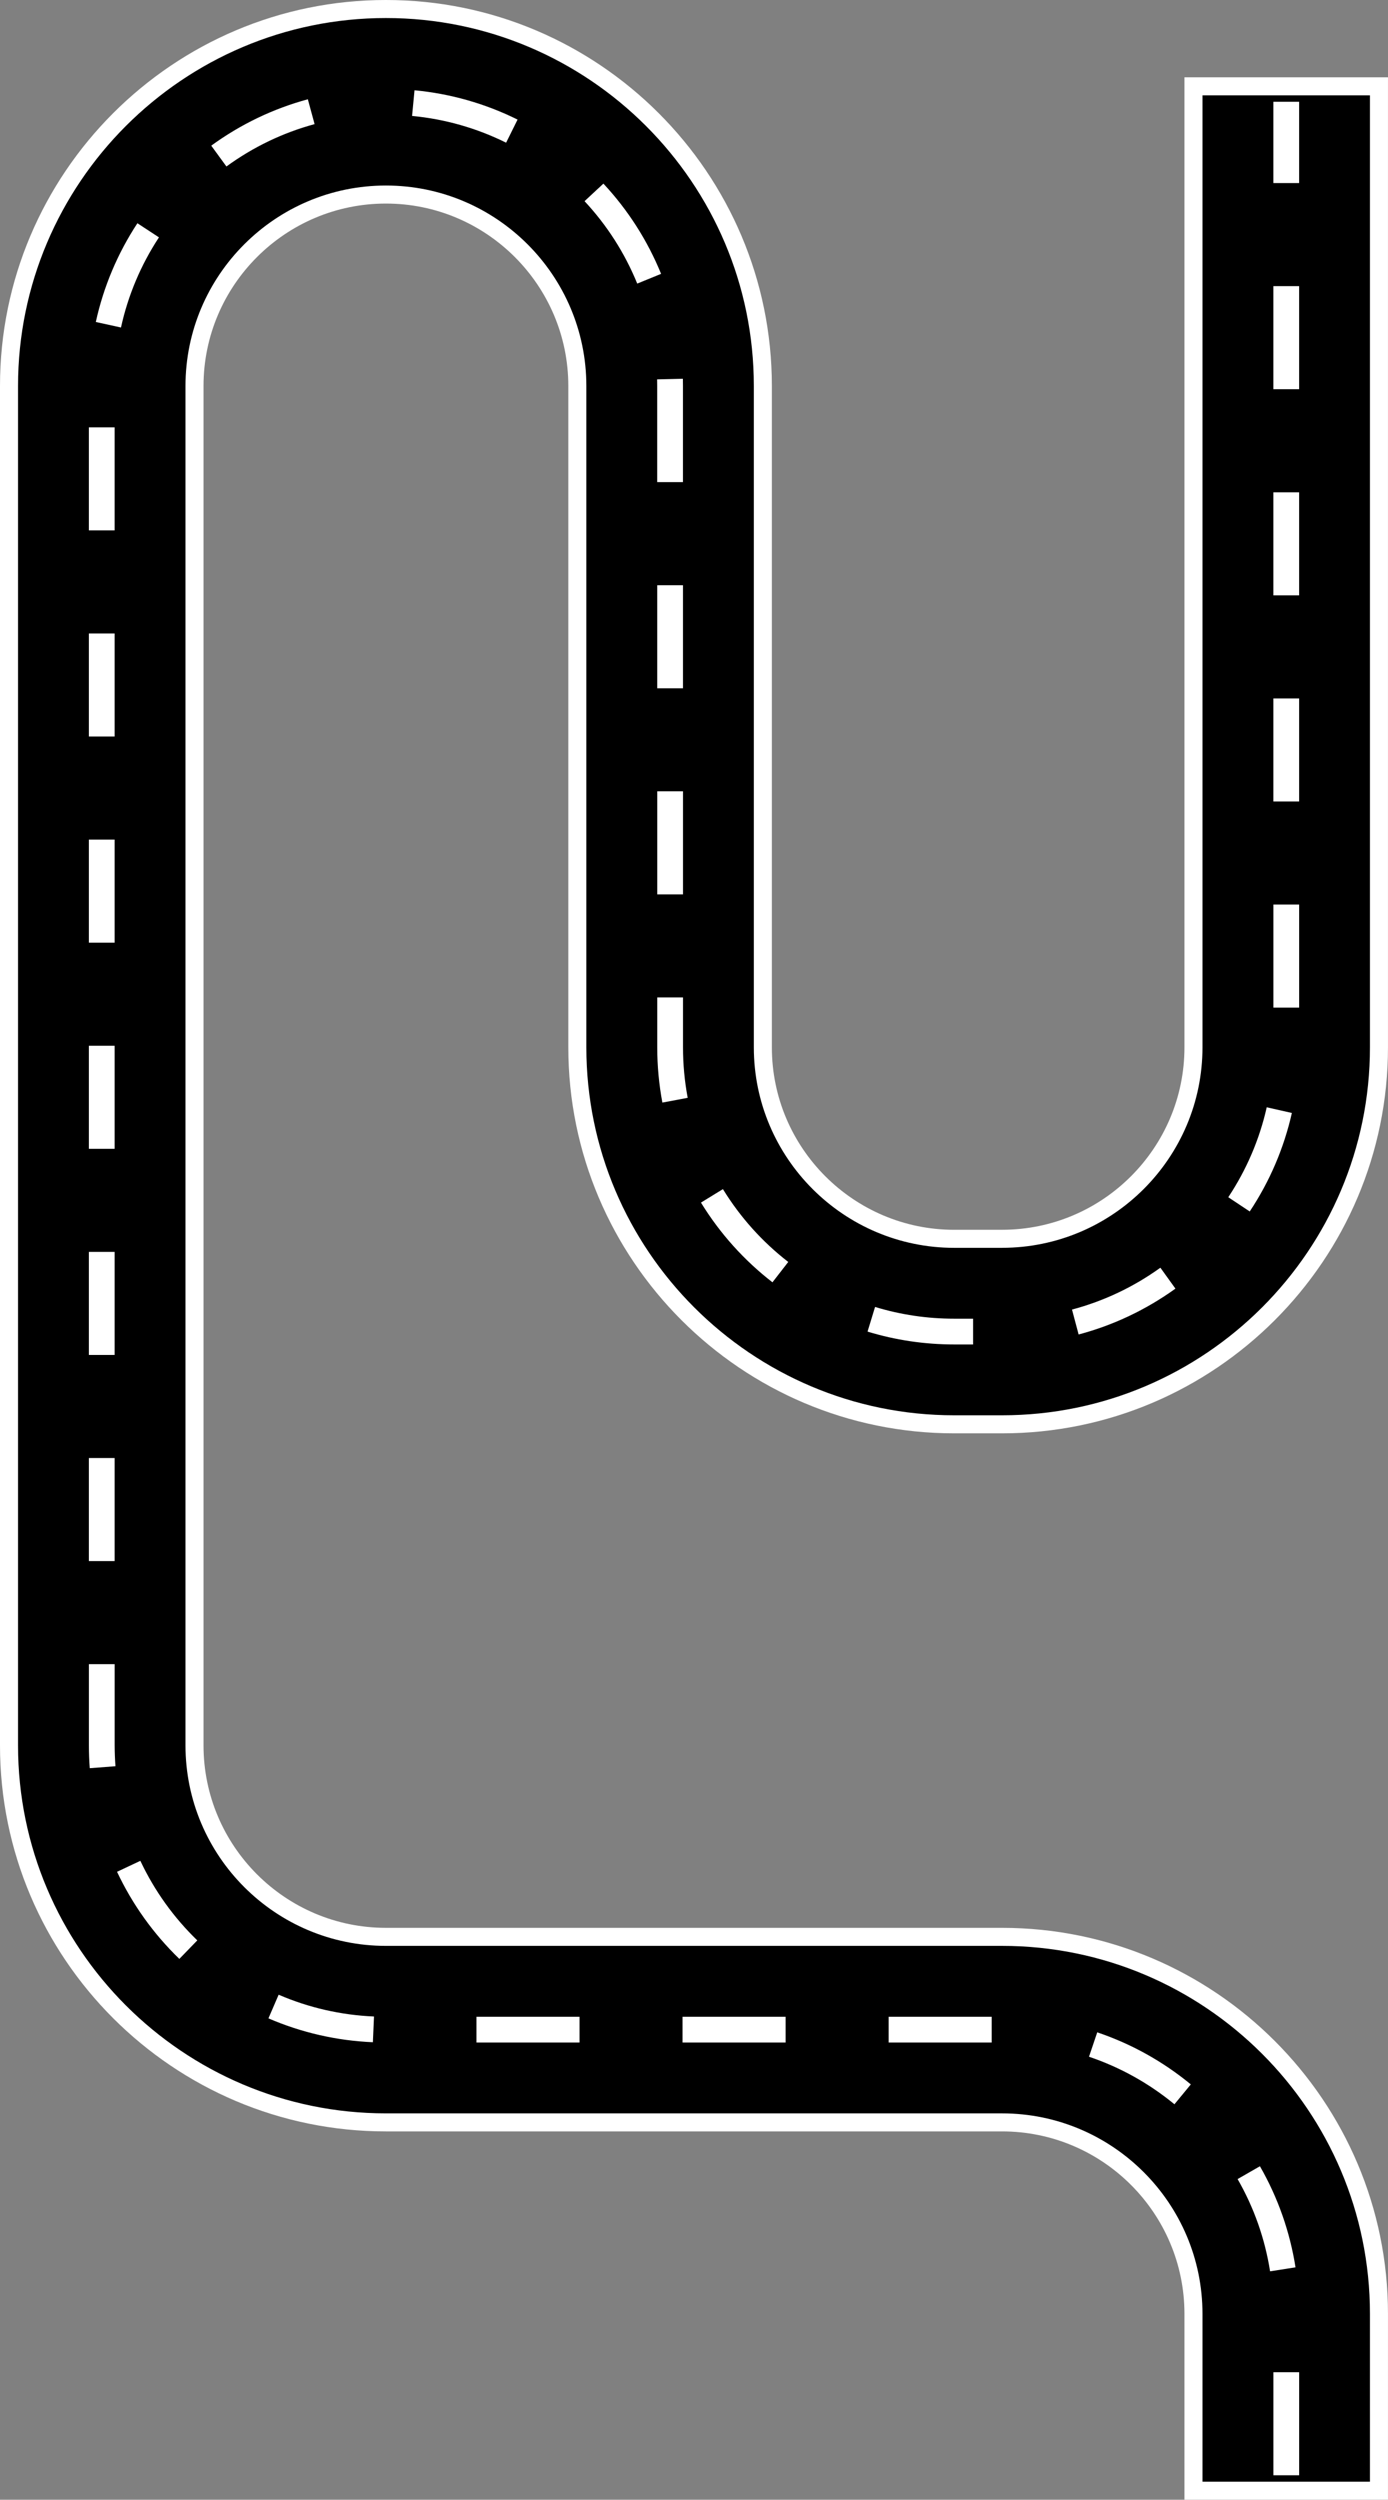
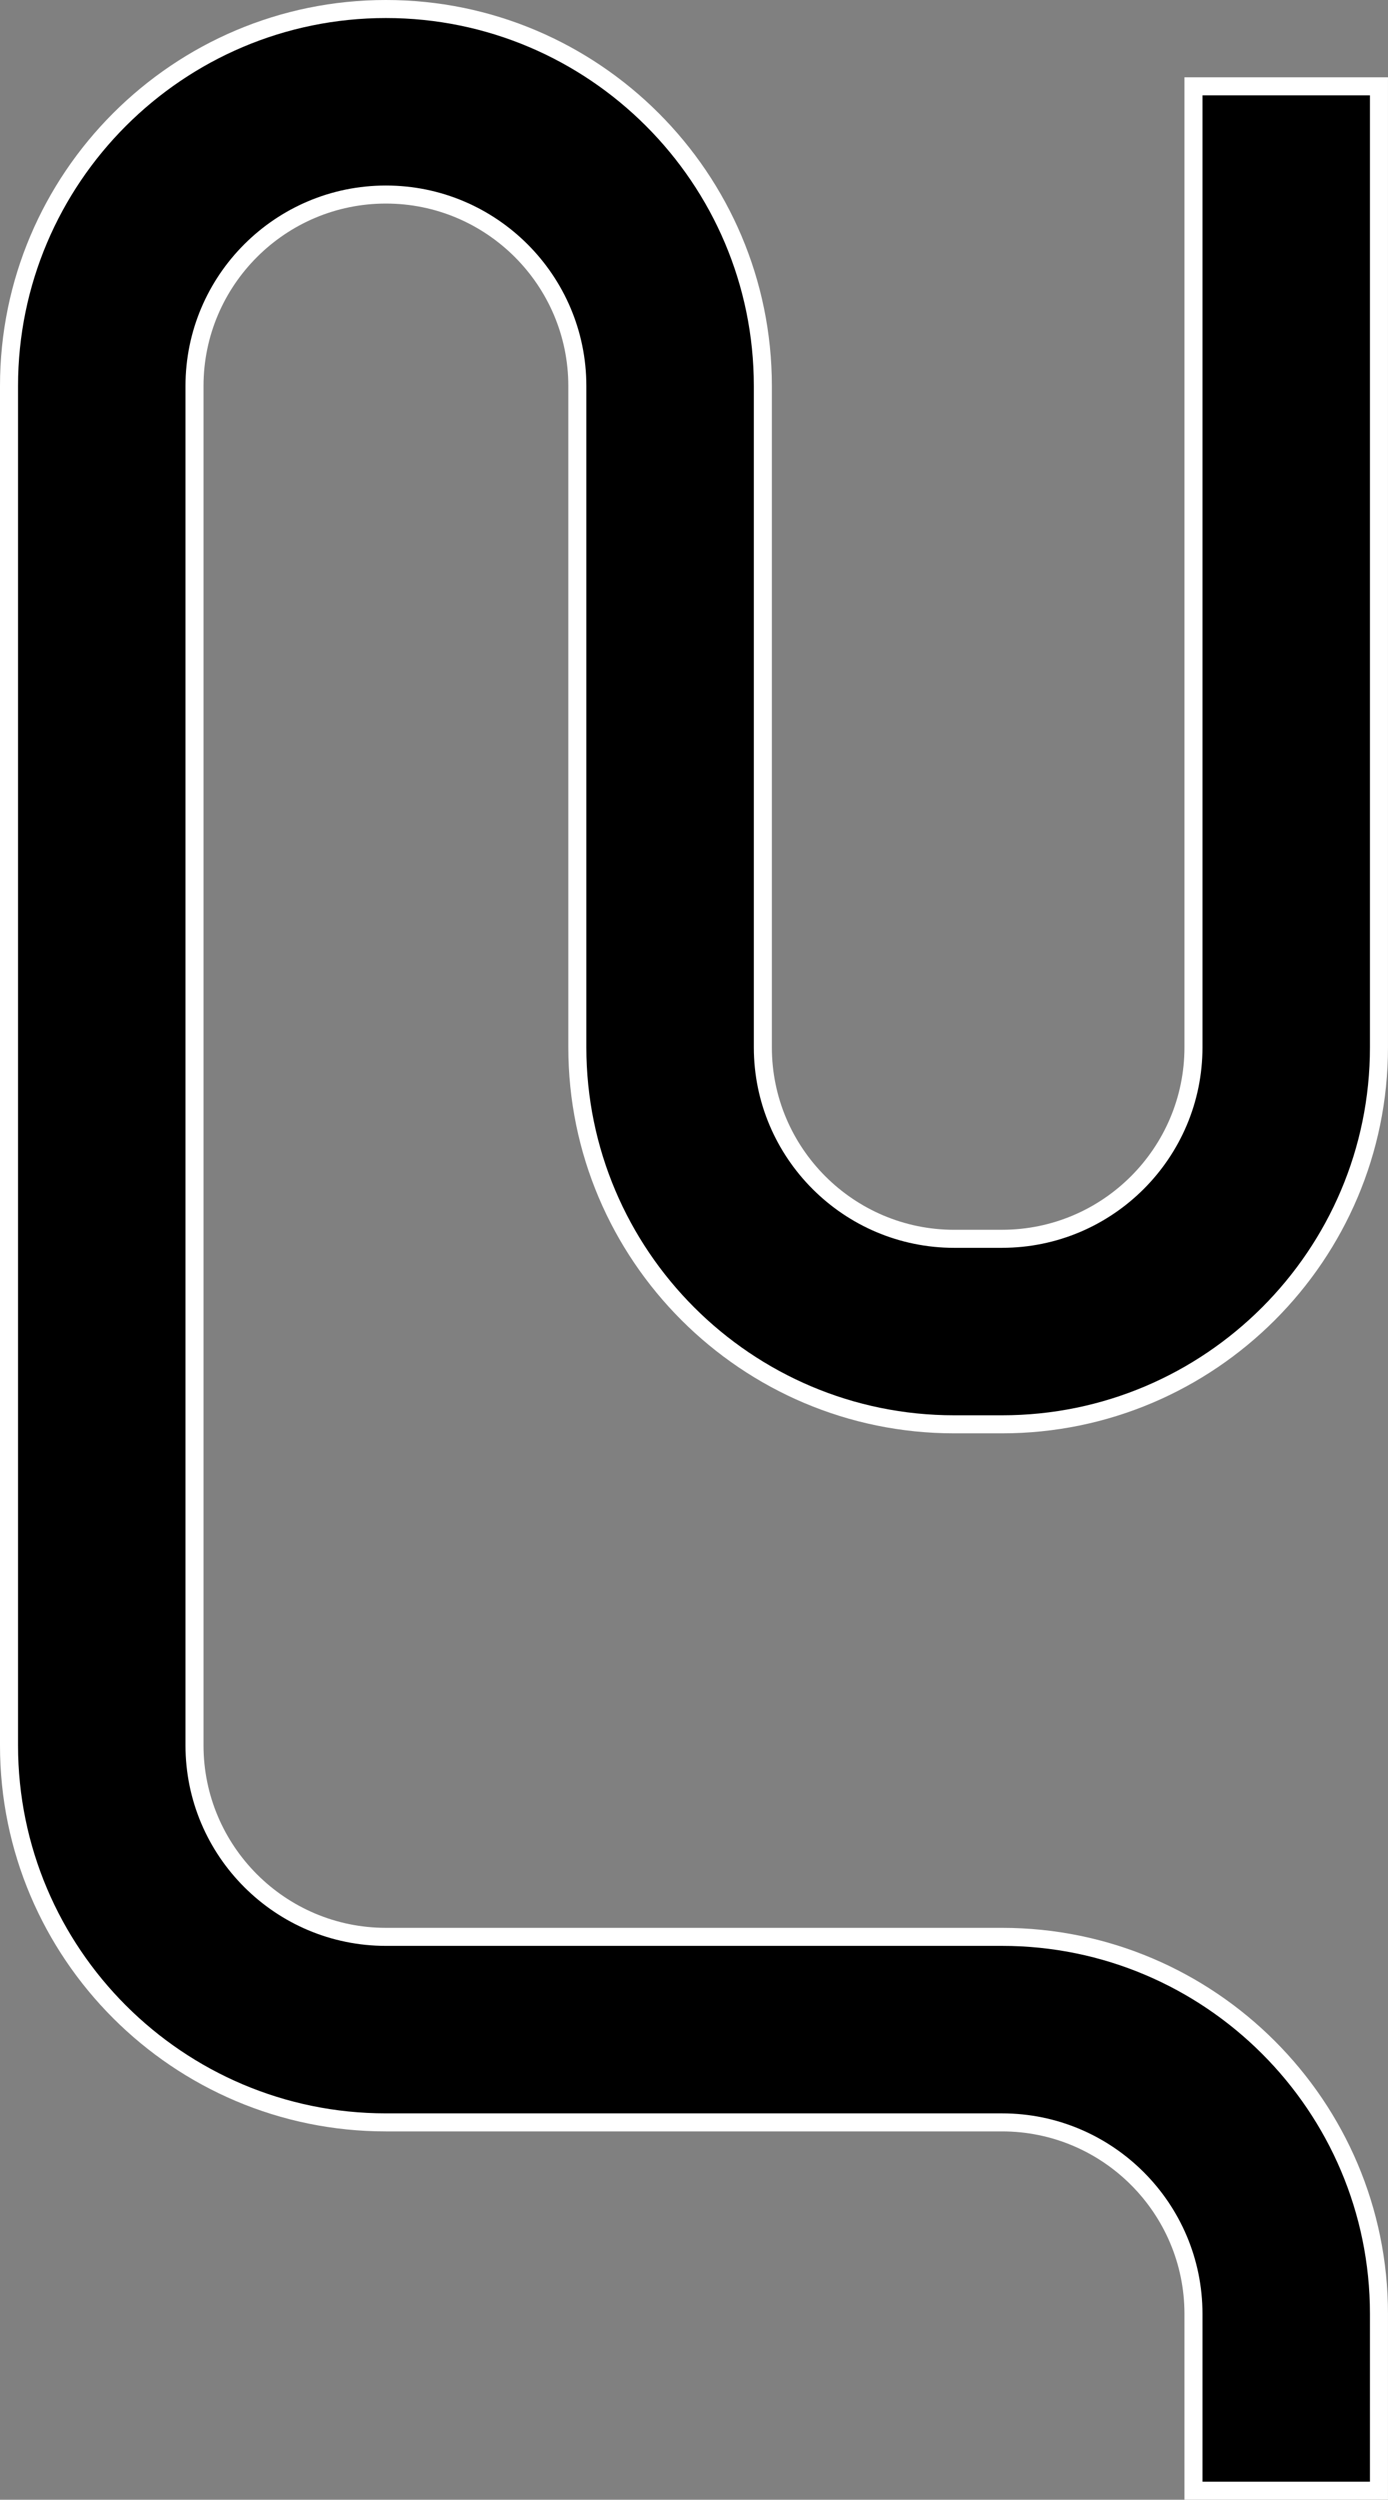
<svg xmlns="http://www.w3.org/2000/svg" id="Layer_2" viewBox="0 0 538.77 970.12">
  <rect x="0" y="0" width="538.77" height="970.12" fill="#808080" stroke="none" />
  <defs>
    <style>.cls-1{fill:#fff;}.cls-2{fill:#0b093a;}</style>
  </defs>
  <g id="Layer_1-2">
    <path class="cls-1" d="m388.97,477.27h-18.56c-39.04,0-70.8-31.76-70.8-70.8V149.8C299.61,67.2,232.41,0,149.8,0S0,67.2,0,149.8v527.57c0,82.6,67.2,149.8,149.8,149.8h239.16c39.04,0,70.8,31.76,70.8,70.8v72.13h79v-72.13c0-82.6-67.2-149.8-149.8-149.8h-239.16c-39.04,0-70.8-31.76-70.8-70.8V149.8c0-39.04,31.76-70.8,70.8-70.8s70.8,31.76,70.8,70.8v256.66c0,82.6,67.2,149.8,149.8,149.8h18.56c82.6,0,149.8-67.2,149.8-149.8V30h-79v376.46c0,39.04-31.76,70.8-70.8,70.8Z" />
-     <path class="cls-2" d="m529.27,39.5v366.96c0,77.36-62.94,140.3-140.3,140.3h-18.56c-77.36,0-140.3-62.94-140.3-140.3V149.8c0-44.28-36.02-80.3-80.3-80.3s-80.3,36.02-80.3,80.3v527.57c0,44.28,36.02,80.3,80.3,80.3h239.16c77.36,0,140.3,62.94,140.3,140.3v62.63h-60v-62.63c0-44.28-36.02-80.3-80.3-80.3h-239.16c-77.36,0-140.3-62.94-140.3-140.3V149.8C9.5,72.44,72.44,9.5,149.8,9.5s140.3,62.94,140.3,140.3v256.66c0,44.28,36.02,80.3,80.3,80.3h18.56c44.28,0,80.3-36.02,80.3-80.3V39.5h60Z" />
    <path d="m388.97,484.27h-18.56c-42.9,0-77.8-34.9-77.8-77.8V149.8c0-78.74-64.06-142.8-142.8-142.8S7,71.06,7,149.8v527.57c0,78.74,64.06,142.8,142.8,142.8h239.16c42.9,0,77.8,34.9,77.8,77.8v65.13h65v-65.13c0-78.74-64.06-142.8-142.8-142.8h-239.16c-42.9,0-77.8-34.9-77.8-77.8V149.8c0-42.9,34.9-77.8,77.8-77.8s77.8,34.9,77.8,77.8v256.66c0,78.74,64.06,142.8,142.8,142.8h18.56c78.74,0,142.8-64.06,142.8-142.8V37h-65v369.46c0,42.9-34.9,77.8-77.8,77.8Z" />
-     <path class="cls-1" d="m344.94,792.68v-10h40v10h-40Zm-40,0v-10h-40v10h40Zm188.05,88.79l9.88-1.55c-2.18-13.85-6.83-27.05-13.81-39.23l-8.67,4.98c6.38,11.11,10.62,23.16,12.61,35.81Zm-37.12-64.82l6.36-7.72c-10.85-8.93-23.07-15.73-36.32-20.21l-3.2,9.47c12.1,4.09,23.26,10.3,33.17,18.46Zm-230.92-23.97v-10h-40v10h40Zm-80.21-.11l.43-9.99c-12.83-.56-25.29-3.4-37.01-8.46l-3.96,9.18c12.85,5.54,26.49,8.66,40.54,9.27Zm-109.89-106.36l9.97-.76c-.2-2.67-.3-5.38-.31-8.08v-31.54h-10v31.54c0,2.94.11,5.92.33,8.83Zm34.77,74.01l6.96-7.18c-9.22-8.93-16.65-19.32-22.1-30.88l-9.05,4.26c5.96,12.66,14.1,24.04,24.19,33.81ZM34.5,245.84v40h10v-40h-10Zm18.83-159.2c-7.71,11.75-13.14,24.64-16.14,38.32l9.77,2.14c2.74-12.49,7.7-24.26,14.74-34.98l-8.36-5.48Zm143.13-31.27l4.44-8.96c-12.56-6.22-26.02-10.05-40-11.38l-.95,9.96c12.76,1.22,25.05,4.71,36.51,10.39Zm307.82,905.25v-40h-10v40h10ZM34.5,165.84v40h10v-40h-10ZM119.48,38.53c-13.51,3.67-26.12,9.73-37.48,18l5.89,8.08c10.37-7.55,21.89-13.09,34.22-16.44l-2.62-9.65ZM34.5,405.84v40h10v-40h-10Zm0-80v40h10v-40h-10Zm10,280v-40h-10v40h10Zm220.57-458.85l-10,.24c.02.86.03,1.72.03,2.58v37.3h10v-37.3c0-.94-.01-1.88-.03-2.82Zm239.2,84.06v-40h-10v40h10Zm-249.16-3.94v40h10v-40h-10Zm249.16,83.94v-40h-10v40h10ZM34.5,485.84v40h10v-40h-10ZM504.27,151.04v-40h-10v40h10Zm-256.92-40.98l9.26-3.78c-5.28-12.95-12.82-24.74-22.39-35.02l-7.32,6.81c8.75,9.4,15.63,20.16,20.45,31.99Zm256.92-39.02v-31.54h-10v31.54h10Zm-85.59,446.86c13.53-3.6,26.17-9.59,37.58-17.8l-5.84-8.12c-10.42,7.5-21.96,12.96-34.31,16.25l2.57,9.66Zm-48.26-6.13c-10.48,0-20.82-1.53-30.75-4.56l-2.92,9.57c10.87,3.31,22.2,4.99,33.66,4.99h7.31v-10h-7.31Zm-98.34-45.07c7.33,11.94,16.67,22.35,27.76,30.95l6.13-7.9c-10.13-7.85-18.66-17.37-25.36-28.27l-8.52,5.23Zm232.2-75.66v-40h-10v40h10Zm-249.16-83.94v40h10v-40h-10Zm229.98,163.06c7.77-11.7,13.27-24.57,16.36-38.23l-9.76-2.2c-2.81,12.47-7.84,24.21-14.93,34.9l8.33,5.53Zm-229.98-83.06v19.36c0,7.21.67,14.42,1.99,21.44l9.83-1.85c-1.21-6.41-1.82-13-1.82-19.59v-19.36h-10Z" />
  </g>
</svg>